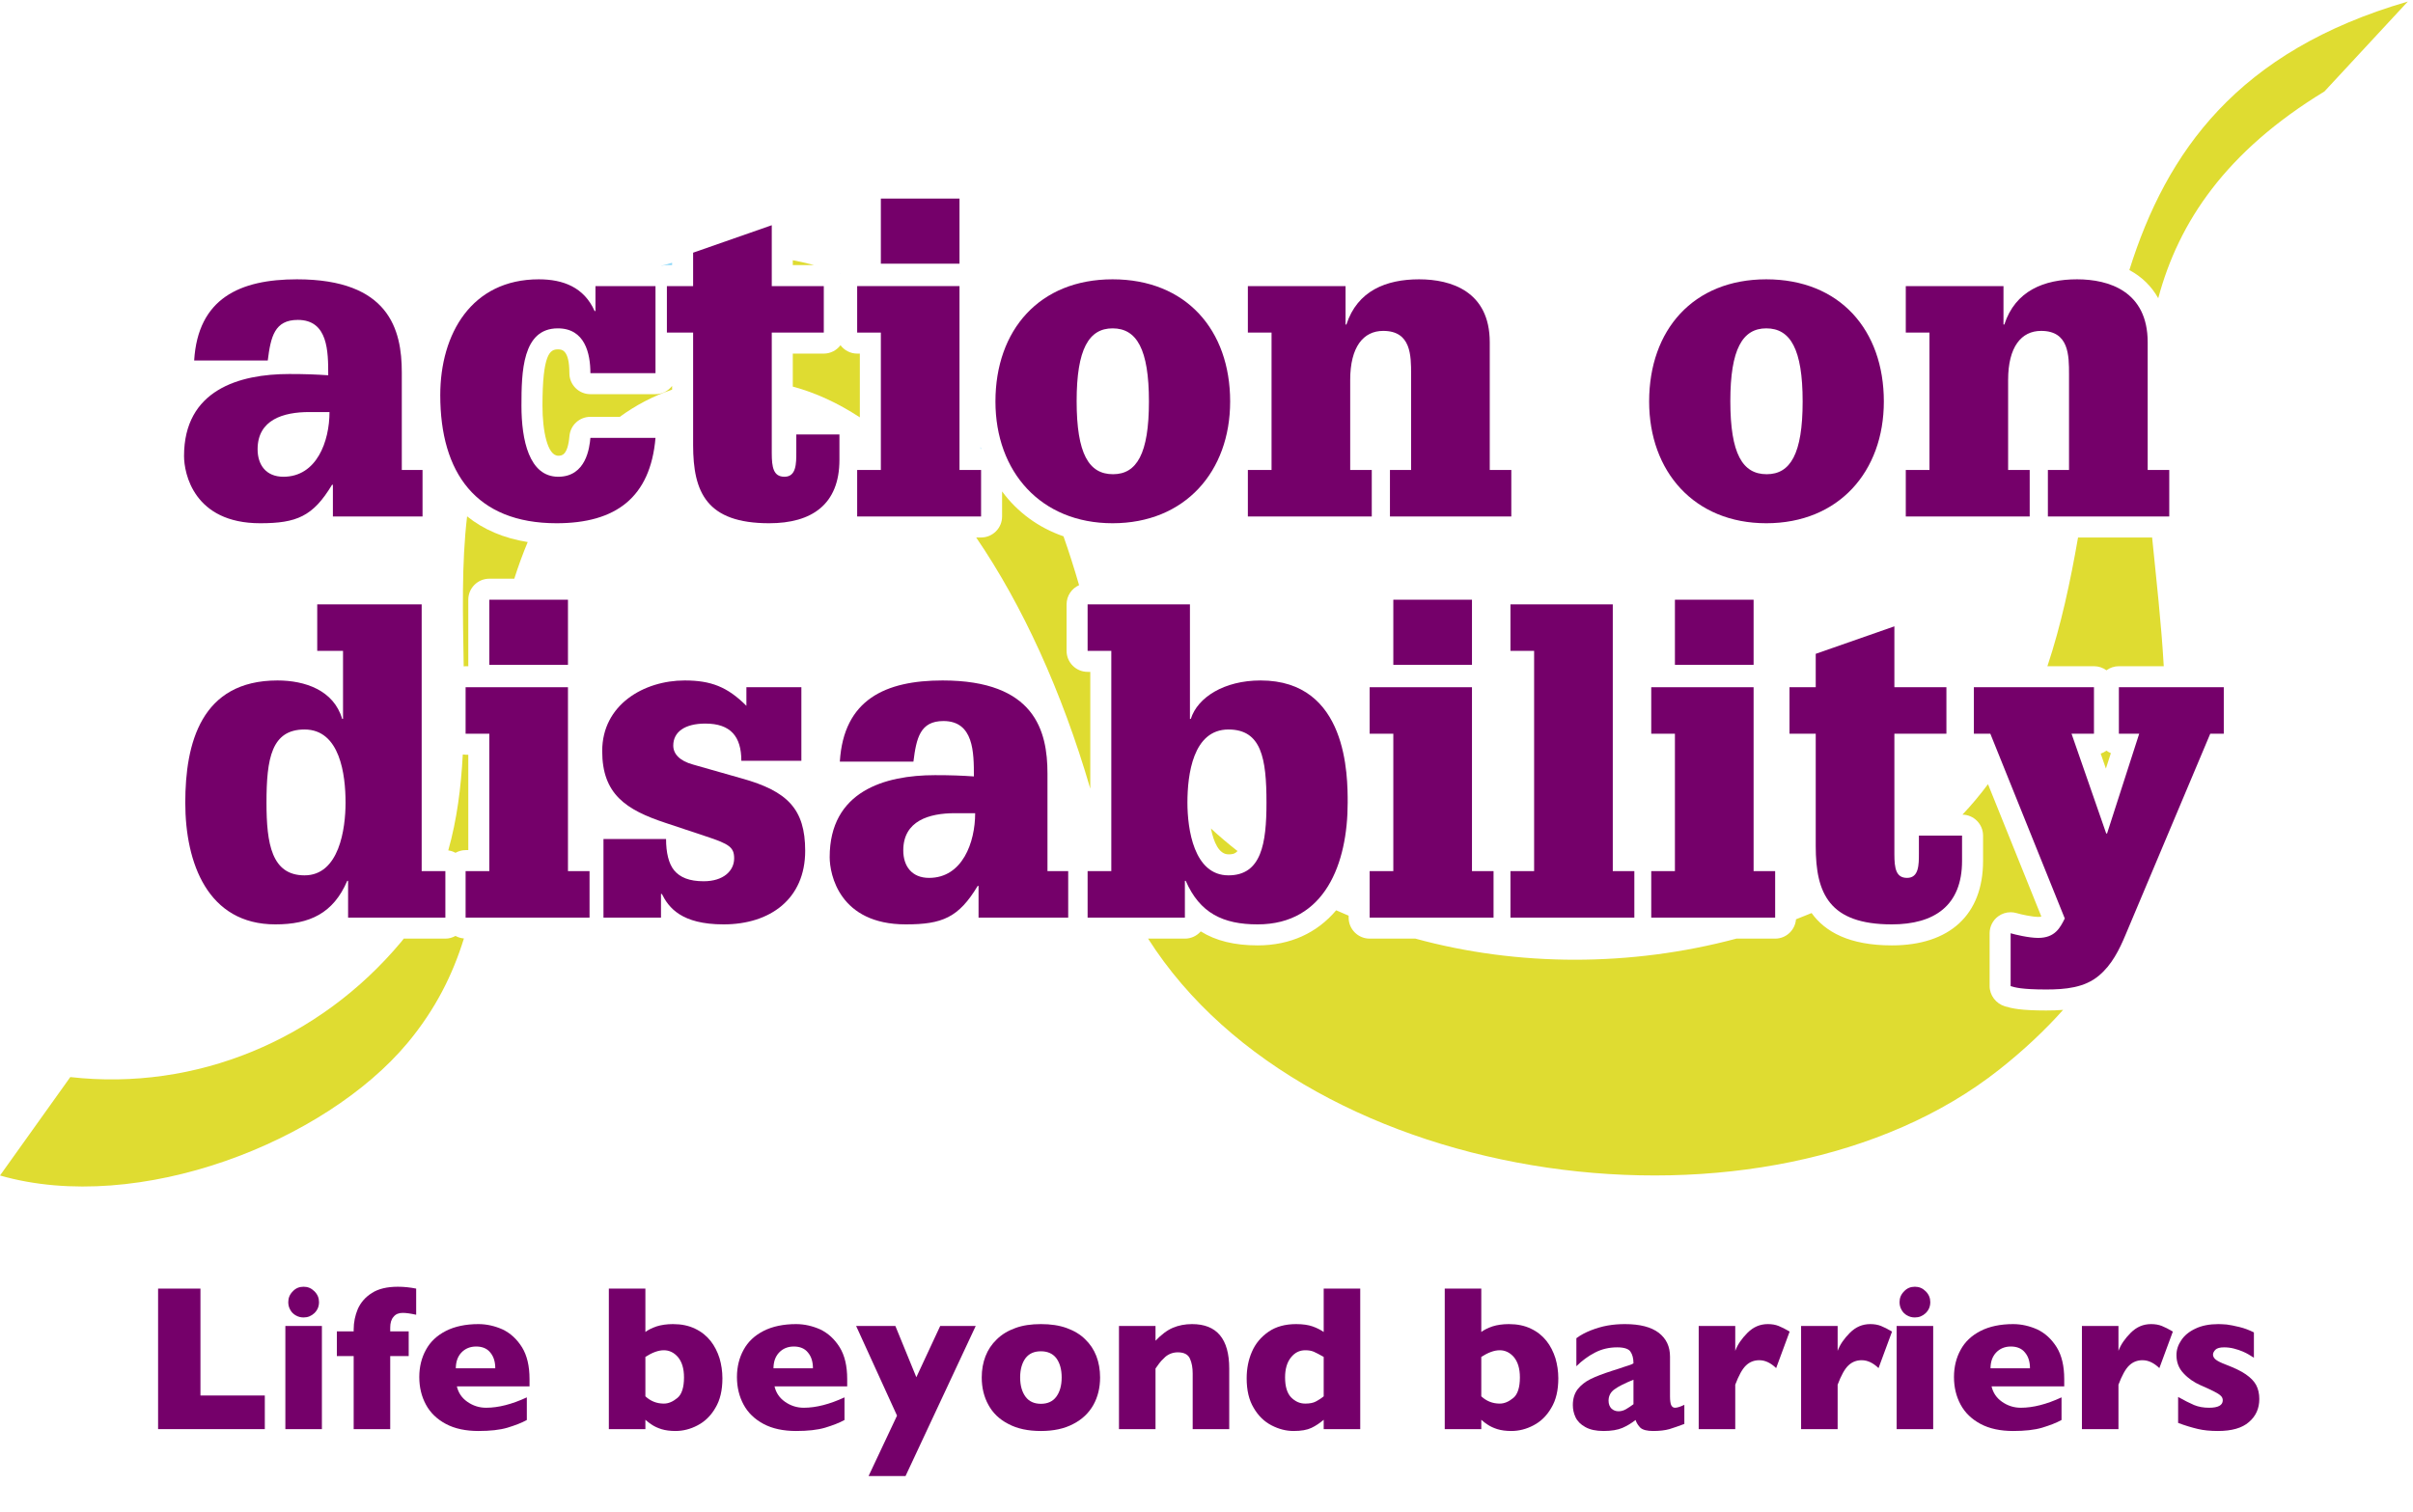
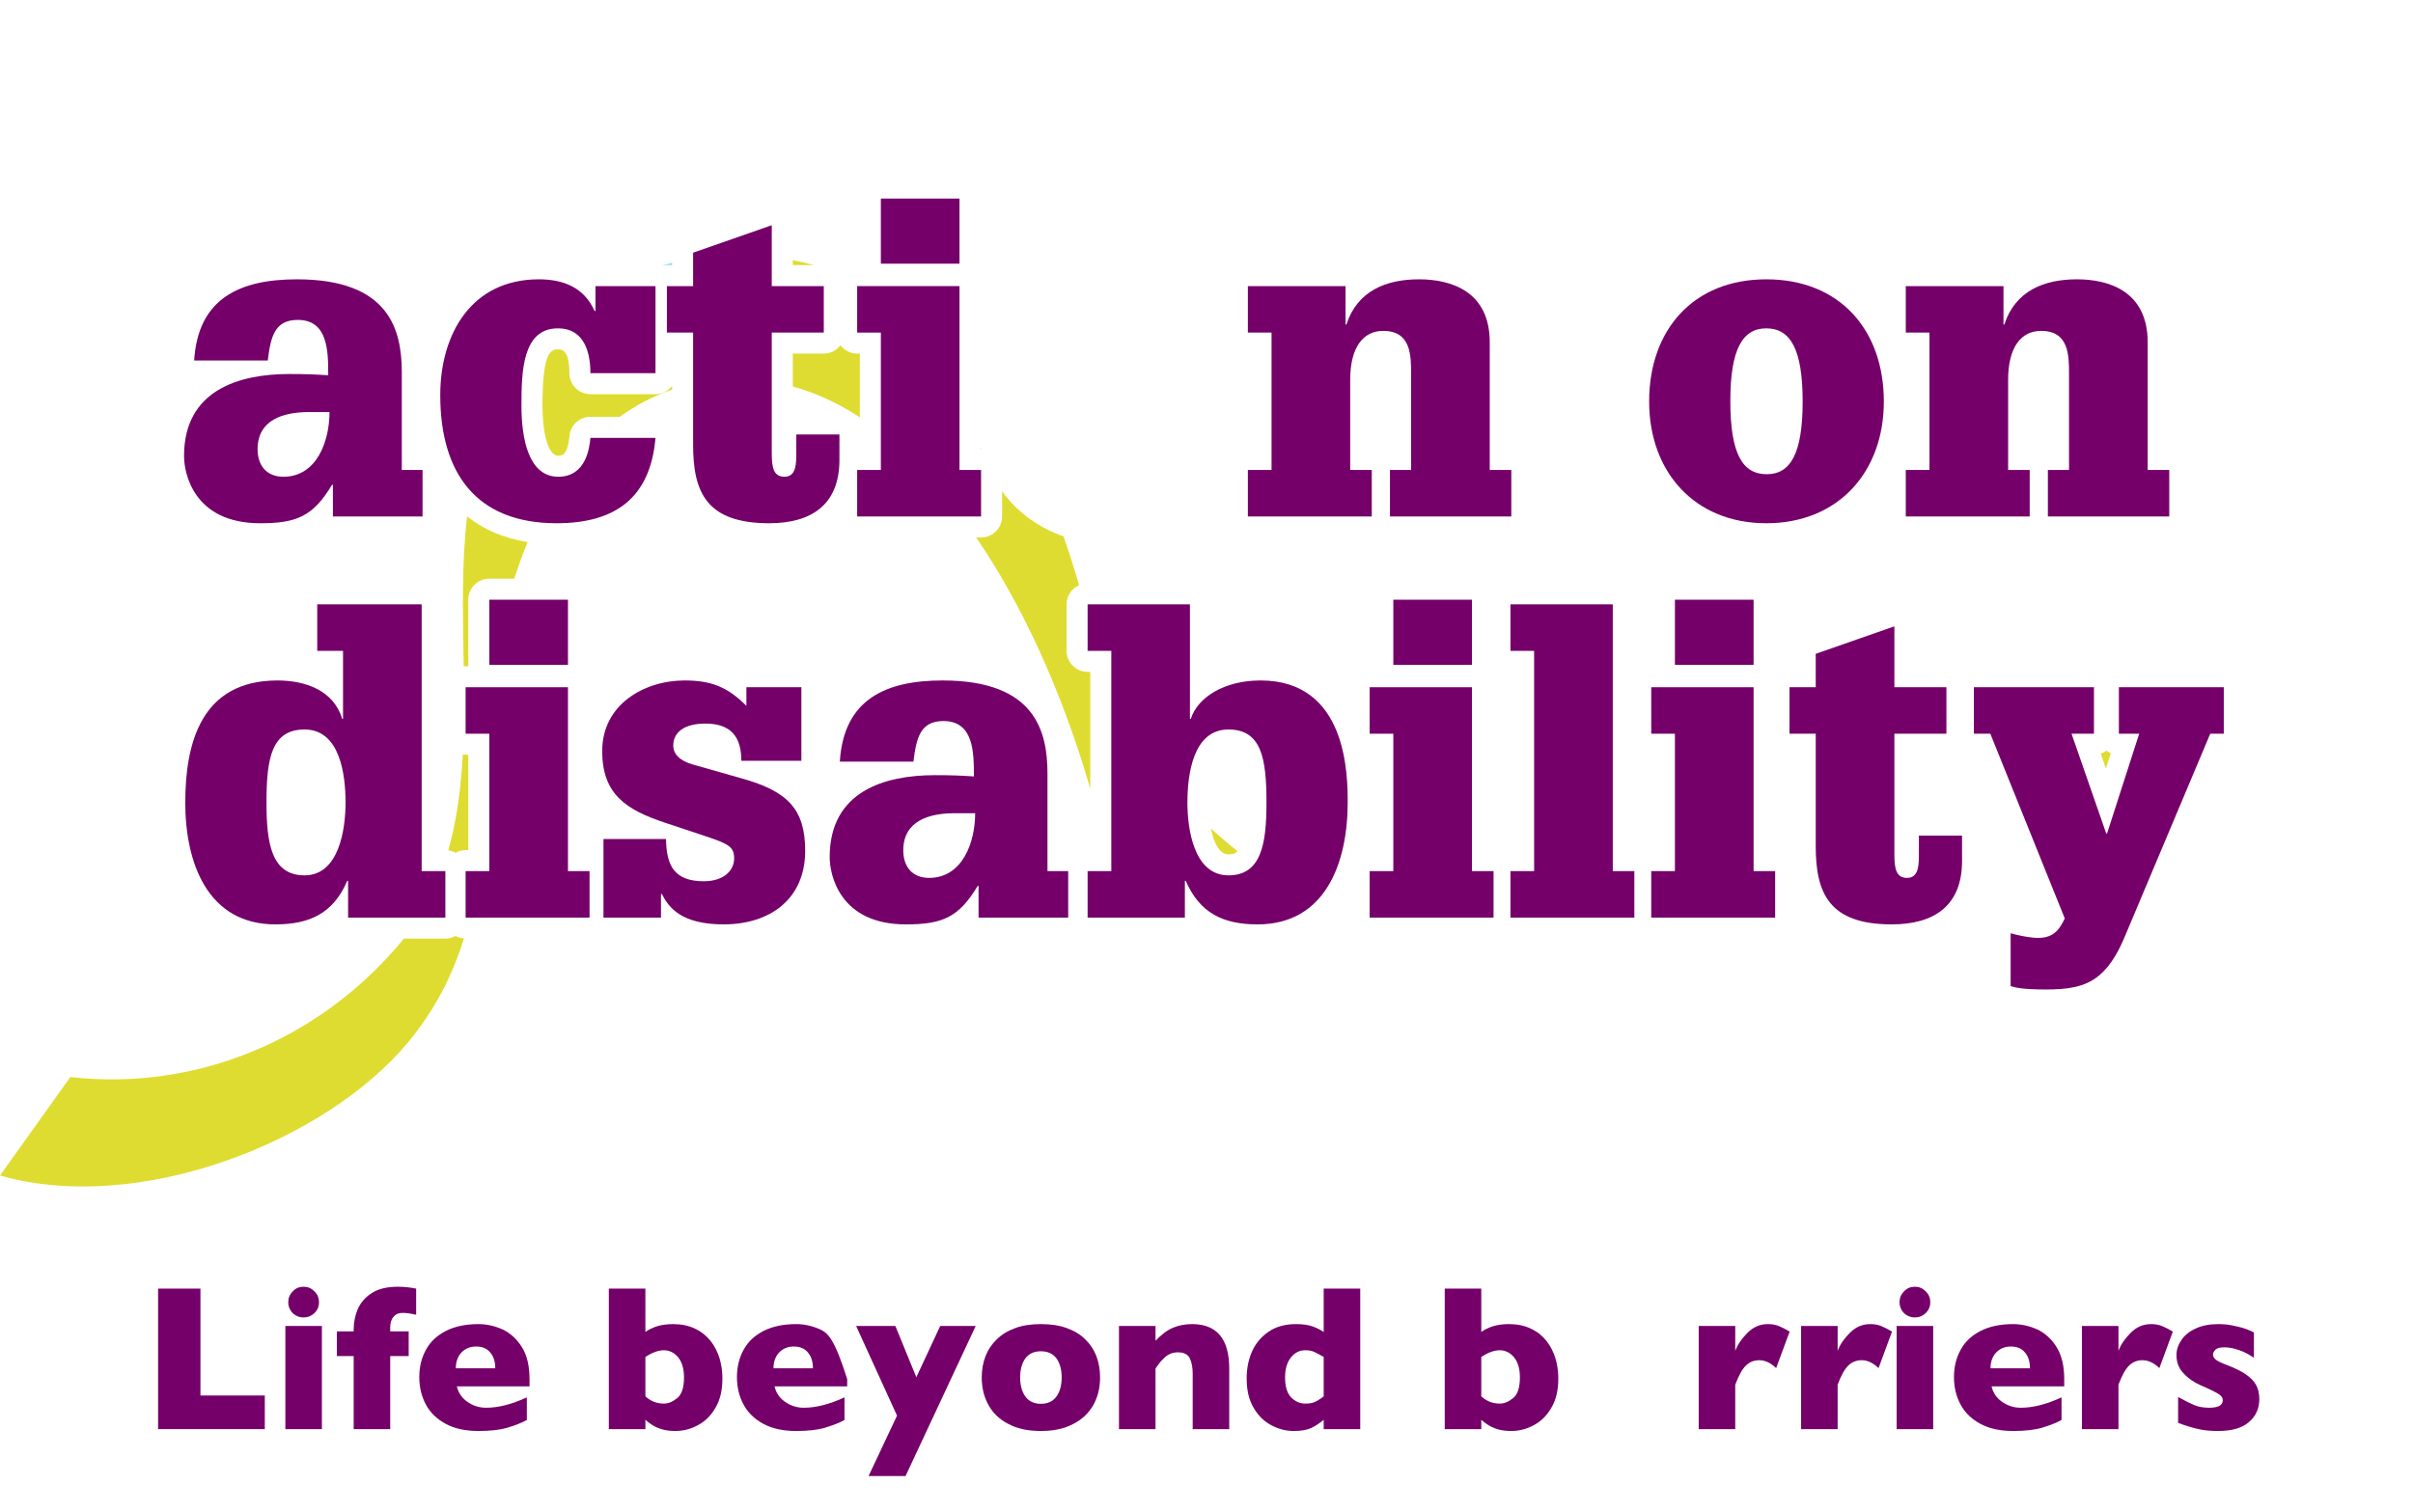
<svg xmlns="http://www.w3.org/2000/svg" width="100%" height="100%" viewBox="0 0 2034 1275" version="1.1" xml:space="preserve" style="fill-rule:evenodd;clip-rule:evenodd;stroke-linejoin:round;stroke-miterlimit:2;">
  <g transform="matrix(4.167,0,0,4.167,0,0)">
    <path d="M62.544,83.379C57.33,83.379 52.109,84.919 52.109,90.907C52.109,94.073 53.822,96.47 57.33,96.47C64.086,96.47 66.654,89.283 66.654,83.379L62.544,83.379ZM67.341,98.094L67.166,98.094C63.318,104.51 59.982,105.879 52.625,105.879C39.193,105.879 37.228,95.786 37.228,92.277C37.228,78.933 48.347,75.682 58.527,75.682C61.777,75.682 63.916,75.768 66.396,75.939C66.396,71.149 66.396,64.733 60.238,64.733C55.535,64.733 54.761,68.155 54.166,72.945L39.277,72.945C40.046,60.371 48.517,56.52 60.068,56.52C78.714,56.52 81.279,66.7 81.279,75.339L81.279,95.1L85.474,95.1L85.474,104.51L67.341,104.51L67.341,98.094Z" style="fill:rgb(117,0,106);fill-rule:nonzero;" />
    <path d="M120.455,57.891L132.6,57.891L132.6,75.51L119.43,75.51C119.43,71.489 118.315,66.444 112.84,66.444C105.656,66.444 105.484,75.254 105.484,82.098C105.484,89.028 107.024,96.47 112.926,96.47C118.574,96.47 119.256,90.566 119.43,88.598L132.6,88.598C131.572,100.66 124.563,105.879 112.586,105.879C96.246,105.879 89.06,95.614 89.06,79.958C89.06,67.555 95.392,56.52 108.992,56.52C113.953,56.52 118.149,58.147 120.283,62.936L120.455,62.936L120.455,57.891Z" style="fill:rgb(117,0,106);fill-rule:nonzero;" />
    <path d="M161.082,87.914L169.807,87.914L169.807,93.048C169.807,102.113 164.162,105.879 155.609,105.879C142.945,105.879 140.209,99.635 140.209,90.053L140.209,67.299L134.904,67.299L134.904,57.891L140.209,57.891L140.209,51.131L156.119,45.573L156.119,57.891L166.643,57.891L166.643,67.299L156.119,67.299L156.119,91.679C156.119,94.588 156.463,96.47 158.69,96.47C161.082,96.47 161.082,93.817 161.082,91.507L161.082,87.914Z" style="fill:rgb(117,0,106);fill-rule:nonzero;" />
    <path d="M178.186,40.181L194.096,40.181L194.096,53.356L178.186,53.356L178.186,40.181ZM178.186,67.299L173.396,67.299L173.396,57.891L194.096,57.891L194.096,95.1L198.459,95.1L198.459,104.51L173.396,104.51L173.396,95.1L178.186,95.1L178.186,67.299Z" style="fill:rgb(117,0,106);fill-rule:nonzero;" />
-     <path d="M217.791,81.158C217.791,91.851 220.27,95.957 225.149,95.957C229.936,95.957 232.416,91.851 232.416,81.243C232.416,70.633 229.936,66.444 225.063,66.444C220.27,66.444 217.791,70.633 217.791,81.158ZM225.063,56.52C239.945,56.52 248.844,66.787 248.844,81.243C248.844,95.442 239.69,105.879 225.063,105.879C210.52,105.879 201.367,95.442 201.367,81.243C201.367,66.787 210.262,56.52 225.063,56.52Z" style="fill:rgb(117,0,106);fill-rule:nonzero;" />
    <path d="M285.449,75.768C285.449,71.917 285.449,66.956 279.803,66.956C275.783,66.956 273.129,70.208 273.129,76.879L273.129,95.1L277.492,95.1L277.492,104.51L252.428,104.51L252.428,95.1L257.219,95.1L257.219,67.299L252.428,67.299L252.428,57.891L272.19,57.891L272.19,65.673L272.359,65.673C274.584,58.831 280.4,56.52 287.074,56.52C293.49,56.52 301.359,58.915 301.359,69.264L301.359,95.1L305.719,95.1L305.719,104.51L281.17,104.51L281.17,95.1L285.449,95.1L285.449,75.768Z" style="fill:rgb(117,0,106);fill-rule:nonzero;" />
    <path d="M350.025,81.158C350.025,91.851 352.506,95.957 357.383,95.957C362.172,95.957 364.654,91.851 364.654,81.243C364.654,70.633 362.172,66.444 357.297,66.444C352.506,66.444 350.025,70.633 350.025,81.158ZM357.297,56.52C372.178,56.52 381.078,66.787 381.078,81.243C381.078,95.442 371.926,105.879 357.297,105.879C342.754,105.879 333.602,95.442 333.602,81.243C333.602,66.787 342.496,56.52 357.297,56.52Z" style="fill:rgb(117,0,106);fill-rule:nonzero;" />
    <path d="M418.539,75.768C418.539,71.917 418.539,66.956 412.893,66.956C408.873,66.956 406.219,70.208 406.219,76.879L406.219,95.1L410.584,95.1L410.584,104.51L385.518,104.51L385.518,95.1L390.309,95.1L390.309,67.299L385.518,67.299L385.518,57.891L405.281,57.891L405.281,65.673L405.449,65.673C407.676,58.831 413.494,56.52 420.164,56.52C426.578,56.52 434.451,58.915 434.451,69.264L434.451,95.1L438.815,95.1L438.815,104.51L414.262,104.51L414.262,95.1L418.539,95.1L418.539,75.768Z" style="fill:rgb(117,0,106);fill-rule:nonzero;" />
    <path d="M53.908,162.413C53.908,170.709 54.933,177.128 61.605,177.128C68.619,177.128 69.902,167.715 69.902,162.413C69.902,156.765 68.793,147.613 61.605,147.613C54.933,147.613 53.908,153.432 53.908,162.413ZM69.39,131.701L64.173,131.701L64.173,122.291L85.3,122.291L85.3,176.271L90.093,176.271L90.093,185.68L70.416,185.68L70.416,178.238L70.244,178.238C67.423,184.824 62.632,187.049 55.703,187.049C42.017,187.049 37.48,174.646 37.48,162.413C37.48,150.435 40.648,137.691 56.13,137.691C61.689,137.691 67.507,139.658 69.22,145.476L69.39,145.476L69.39,131.701Z" style="fill:rgb(117,0,106);fill-rule:nonzero;" />
    <path d="M98.982,121.352L114.893,121.352L114.893,134.525L98.982,134.525L98.982,121.352ZM98.982,148.469L94.187,148.469L94.187,139.06L114.893,139.06L114.893,176.271L119.256,176.271L119.256,185.68L94.187,185.68L94.187,176.271L98.982,176.271L98.982,148.469Z" style="fill:rgb(117,0,106);fill-rule:nonzero;" />
    <path d="M150.988,139.06L162.109,139.06L162.109,153.943L149.965,153.943C149.965,149.066 147.824,146.416 142.691,146.416C138.502,146.416 136.193,148.125 136.193,150.863C136.193,152.491 137.391,153.943 140.211,154.712L150.131,157.537C159.287,160.104 162.879,163.696 162.879,172.164C162.879,181.915 155.781,187.049 146.371,187.049C137.813,187.049 135.252,183.628 133.885,180.889L133.709,180.889L133.709,185.68L122.076,185.68L122.076,169.769L134.736,169.769C134.736,172.506 135.252,174.731 136.359,176.1C137.559,177.553 139.441,178.323 142.35,178.323C146.371,178.323 148.51,176.185 148.51,173.701C148.51,171.481 147.57,170.797 142.865,169.256L134.65,166.52C126.609,163.865 121.818,160.703 121.818,151.975C121.818,142.566 130.291,137.691 138.502,137.691C143.803,137.691 147.145,138.973 150.988,142.823L150.988,139.06Z" style="fill:rgb(117,0,106);fill-rule:nonzero;" />
    <path d="M193.158,164.55C187.938,164.55 182.721,166.09 182.721,172.078C182.721,175.244 184.43,177.641 187.938,177.641C194.697,177.641 197.264,170.453 197.264,164.55L193.158,164.55ZM197.949,179.266L197.775,179.266C193.926,185.68 190.592,187.049 183.234,187.049C169.803,187.049 167.834,176.955 167.834,173.445C167.834,160.104 178.953,156.854 189.137,156.854C192.389,156.854 194.525,156.939 197.006,157.109C197.006,152.318 197.006,145.902 190.846,145.902C186.141,145.902 185.371,149.324 184.774,154.115L169.889,154.115C170.658,141.541 179.127,137.691 190.676,137.691C209.326,137.691 211.891,147.869 211.891,156.51L211.891,176.271L216.084,176.271L216.084,185.68L197.949,185.68L197.949,179.266Z" style="fill:rgb(117,0,106);fill-rule:nonzero;" />
    <path d="M248.5,177.128C255.168,177.128 256.195,170.709 256.195,162.413C256.195,153.432 255.168,147.613 248.5,147.613C241.311,147.613 240.201,156.765 240.201,162.413C240.201,167.715 241.482,177.128 248.5,177.128ZM224.803,131.701L220.01,131.701L220.01,122.291L240.711,122.291L240.711,145.476L240.885,145.476C242.252,141.113 247.641,137.691 254.998,137.691C272.619,137.691 272.619,157.021 272.619,162.413C272.619,174.646 268.088,187.049 254.4,187.049C247.383,187.049 242.682,184.739 239.861,178.238L239.688,178.238L239.688,185.68L220.01,185.68L220.01,176.271L224.803,176.271L224.803,131.701Z" style="fill:rgb(117,0,106);fill-rule:nonzero;" />
    <path d="M281.852,121.352L297.762,121.352L297.762,134.525L281.852,134.525L281.852,121.352ZM281.852,148.469L277.065,148.469L277.065,139.06L297.762,139.06L297.762,176.271L302.127,176.271L302.127,185.68L277.065,185.68L277.065,176.271L281.852,176.271L281.852,148.469Z" style="fill:rgb(117,0,106);fill-rule:nonzero;" />
    <path d="M310.334,131.701L305.547,131.701L305.547,122.291L326.246,122.291L326.246,176.271L330.609,176.271L330.609,185.68L305.547,185.68L305.547,176.271L310.334,176.271L310.334,131.701Z" style="fill:rgb(117,0,106);fill-rule:nonzero;" />
    <path d="M338.818,121.352L354.731,121.352L354.731,134.525L338.818,134.525L338.818,121.352ZM338.818,148.469L334.027,148.469L334.027,139.06L354.731,139.06L354.731,176.271L359.092,176.271L359.092,185.68L334.027,185.68L334.027,176.271L338.818,176.271L338.818,148.469Z" style="fill:rgb(117,0,106);fill-rule:nonzero;" />
    <path d="M388.172,169.084L396.899,169.084L396.899,174.218C396.899,183.284 391.248,187.049 382.695,187.049C370.039,187.049 367.301,180.805 367.301,171.225L367.301,148.469L361.996,148.469L361.996,139.06L367.301,139.06L367.301,132.301L383.211,126.74L383.211,139.06L393.736,139.06L393.736,148.469L383.211,148.469L383.211,172.85C383.211,175.758 383.553,177.641 385.774,177.641C388.172,177.641 388.172,174.986 388.172,172.678L388.172,169.084Z" style="fill:rgb(117,0,106);fill-rule:nonzero;" />
    <path d="M160.371,71.551L160.371,78.227C164.97,79.458 169.51,81.555 173.934,84.45L173.934,71.551L173.396,71.551C172.013,71.551 170.796,70.88 170.02,69.857C169.243,70.88 168.026,71.551 166.643,71.551L160.371,71.551Z" style="fill:rgb(223,220,49);fill-rule:nonzero;" />
    <path d="M98.982,117.099L104.035,117.099C104.833,114.592 105.736,112.112 106.749,109.684C101.909,108.916 97.799,107.156 94.49,104.484C93.34,114.115 93.641,124.469 93.799,134.846C93.929,134.834 94.054,134.807 94.187,134.807L94.739,134.807C94.733,134.713 94.73,134.62 94.73,134.525L94.73,121.351C94.73,119.003 96.633,117.099 98.982,117.099Z" style="fill:rgb(223,220,49);fill-rule:nonzero;" />
    <path d="M198.472,90.849C198.431,90.711 198.387,90.575 198.348,90.435L198.348,90.848L198.459,90.848C198.463,90.848 198.468,90.849 198.472,90.849Z" style="fill:rgb(141,216,248);fill-rule:nonzero;" />
    <path d="M202.711,99.442L202.711,104.509C202.711,106.858 200.808,108.761 198.459,108.761L197.472,108.761C206.817,122.455 214.795,139.865 220.551,159.583L220.551,135.953L220.01,135.953C217.661,135.953 215.758,134.049 215.758,131.701L215.758,122.291C215.758,120.557 216.799,119.071 218.287,118.41C217.287,114.961 216.238,111.661 215.133,108.524C210.042,106.767 205.801,103.629 202.711,99.442Z" style="fill:rgb(223,220,49);fill-rule:nonzero;" />
    <path d="M115.178,75.51C115.178,70.695 113.599,70.695 112.84,70.695C111.27,70.695 109.736,71.576 109.736,82.098C109.736,87.135 110.723,92.218 112.926,92.218C113.596,92.218 114.842,92.218 115.194,88.224C115.388,86.028 117.227,84.346 119.43,84.346L125.384,84.346C128.575,82.014 132.098,80.148 135.957,78.846L135.957,78.091C135.18,79.101 133.972,79.762 132.6,79.762L119.43,79.762C117.081,79.762 115.178,77.858 115.178,75.51Z" style="fill:rgb(223,220,49);fill-rule:nonzero;" />
-     <path d="M414.167,134.807L423.584,134.807C424.527,134.807 425.399,135.115 426.105,135.634C426.81,135.115 427.682,134.807 428.625,134.807L437.701,134.807C437.204,126.092 436.208,117.374 435.349,108.761L420.364,108.761C418.809,117.716 416.93,126.495 414.167,134.807Z" style="fill:rgb(223,220,49);fill-rule:nonzero;" />
    <path d="M426.105,151.893C425.756,152.15 425.366,152.355 424.948,152.497L425.997,155.518L427.002,152.399C426.681,152.267 426.38,152.096 426.105,151.893Z" style="fill:rgb(223,220,49);fill-rule:nonzero;" />
-     <path d="M413.918,204.474C408.807,204.474 406.994,204.058 405.574,203.631C403.777,203.091 402.477,201.416 402.477,199.539L402.477,188.845C402.477,187.502 403.111,186.238 404.188,185.435C404.932,184.882 405.824,184.593 406.729,184.593C407.137,184.593 407.547,184.652 407.947,184.772C408.836,185.038 411.112,185.534 412.291,185.534C412.59,185.534 412.775,185.534 412.934,185.449L402.149,158.675C400.568,160.805 398.851,162.862 396.982,164.84C399.291,164.886 401.15,166.764 401.15,169.084L401.15,174.217C401.15,185.074 394.424,191.3 382.695,191.3C374.09,191.3 369.209,188.561 366.462,184.757C365.417,185.194 364.366,185.615 363.309,186.021C363.133,188.207 361.324,189.931 359.092,189.931L351.254,189.931C329.92,195.639 307.032,195.608 286.32,189.931L277.064,189.931C274.716,189.931 272.813,188.028 272.813,185.679L272.813,185.29C271.967,184.936 271.125,184.574 270.291,184.198C266.432,188.773 261.017,191.3 254.4,191.3C249.747,191.3 245.95,190.38 242.896,188.468C242.117,189.365 240.969,189.931 239.688,189.931L232.245,189.931C264.737,241.073 357.547,253.509 404.438,216.417C409.408,212.486 413.677,208.458 417.341,204.349C416.178,204.445 415.028,204.474 413.918,204.474Z" style="fill:rgb(223,220,49);fill-rule:nonzero;" />
    <path d="M170.02,55.333C170.028,55.322 170.037,55.312 170.045,55.302C170.021,55.293 169.997,55.286 169.974,55.277C169.989,55.296 170.005,55.314 170.02,55.333Z" style="fill:rgb(141,216,248);fill-rule:nonzero;" />
-     <path d="M430.744,54.643C433.265,56.004 435.237,57.925 436.585,60.348C440.728,44.879 450.282,30.649 470.211,18.5L487.072,0.313C452.621,10.32 438.25,30.723 430.744,54.643Z" style="fill:rgb(223,220,49);fill-rule:nonzero;" />
    <path d="M248.5,172.876C249.079,172.876 249.743,172.873 250.333,172.212C248.481,170.763 246.688,169.243 244.959,167.652C245.51,170.407 246.578,172.876 248.5,172.876Z" style="fill:rgb(223,220,49);fill-rule:nonzero;" />
    <path d="M92.14,189.385C91.531,189.722 90.84,189.931 90.093,189.931L81.672,189.931C81.51,190.132 81.364,190.34 81.198,190.539C64.599,210.447 39.625,220.825 14.221,217.946L0,237.864C28.162,245.932 65.835,230.951 82.44,211.042C88.08,204.276 91.589,197.204 93.843,189.897C93.227,189.846 92.653,189.669 92.14,189.385Z" style="fill:rgb(223,220,49);fill-rule:nonzero;" />
    <path d="M160.371,53.639L164.662,53.639C163.247,53.268 161.818,52.935 160.371,52.656L160.371,53.639Z" style="fill:rgb(223,220,49);fill-rule:nonzero;" />
    <path d="M94.73,172.019L94.73,152.72L94.187,152.72C93.992,152.72 93.806,152.688 93.618,152.663C93.26,159.37 92.428,165.906 90.678,172.078C91.204,172.151 91.694,172.319 92.14,172.566C92.75,172.228 93.441,172.019 94.187,172.019L94.73,172.019Z" style="fill:rgb(223,220,49);fill-rule:nonzero;" />
    <path d="M133.752,53.817C134.121,53.712 134.502,53.639 134.904,53.639L135.957,53.639L135.957,53.169C135.2,53.365 134.451,53.576 133.71,53.804C133.724,53.808 133.738,53.813 133.752,53.817Z" style="fill:rgb(141,216,248);fill-rule:nonzero;" />
    <path d="M399.291,139.06L423.584,139.06L423.584,148.469L419.047,148.469L426.061,168.656L426.234,168.656L432.734,148.469L428.625,148.469L428.625,139.06L449.844,139.06L449.844,148.469L447.107,148.469L429.996,189.102C428.717,192.184 427.174,195.262 424.607,197.398C421.699,199.879 417.766,200.223 413.918,200.223C408.869,200.223 407.584,199.795 406.729,199.539L406.729,188.846C407.584,189.102 410.406,189.786 412.291,189.786C415.711,189.786 416.738,187.732 417.68,185.852L402.621,148.469L399.291,148.469L399.291,139.06Z" style="fill:rgb(117,0,106);fill-rule:nonzero;" />
    <path d="M53.568,282.38L40.548,282.38L40.548,260.75L31.98,260.75L31.98,289.184L53.568,289.184L53.568,282.38Z" style="fill:rgb(117,0,106);fill-rule:nonzero;" />
    <path d="M63.606,261.296C62.976,260.666 62.262,260.372 61.422,260.372C60.54,260.372 59.826,260.666 59.238,261.296C58.608,261.926 58.314,262.64 58.314,263.48C58.314,264.068 58.44,264.572 58.734,265.076C58.986,265.538 59.364,265.916 59.826,266.168C60.33,266.462 60.834,266.588 61.422,266.588C62.262,266.588 62.976,266.294 63.606,265.706C64.236,265.076 64.53,264.362 64.53,263.48C64.53,262.64 64.236,261.926 63.606,261.296ZM65.118,268.31L57.726,268.31L57.726,289.184L65.118,289.184L65.118,268.31Z" style="fill:rgb(117,0,106);fill-rule:nonzero;" />
    <path d="M84.186,260.75C82.926,260.498 81.708,260.372 80.49,260.372C78.306,260.372 76.542,260.792 75.24,261.632C73.896,262.472 72.972,263.564 72.384,264.866C71.838,266.168 71.544,267.554 71.544,269.024L71.544,269.402L68.142,269.402L68.142,274.4L71.544,274.4L71.544,289.184L78.936,289.184L78.936,274.4L82.674,274.4L82.674,269.402L78.936,269.402L78.936,268.646C78.936,267.722 79.146,266.966 79.608,266.462C80.028,265.916 80.658,265.664 81.456,265.664C82.17,265.664 83.052,265.79 84.186,266.042L84.186,260.75Z" style="fill:rgb(117,0,106);fill-rule:nonzero;" />
    <path d="M107.118,279.062C107.118,276.416 106.614,274.274 105.606,272.636C104.556,270.956 103.254,269.78 101.7,269.024C100.104,268.31 98.466,267.932 96.786,267.932C94.224,267.932 91.998,268.394 90.192,269.318C88.386,270.242 87.042,271.502 86.16,273.14C85.278,274.736 84.816,276.584 84.816,278.642C84.816,280.742 85.278,282.59 86.16,284.228C87.042,285.866 88.386,287.168 90.192,288.134C91.998,289.1 94.224,289.562 96.786,289.562C99.138,289.562 101.112,289.352 102.666,288.89C104.178,288.428 105.522,287.924 106.572,287.336L106.572,282.758C103.59,284.144 100.818,284.858 98.34,284.858C96.912,284.858 95.652,284.438 94.518,283.64C93.384,282.842 92.712,281.792 92.418,280.532L107.118,280.532L107.118,279.062ZM92.208,276.878C92.208,275.576 92.586,274.484 93.342,273.686C94.098,272.888 95.106,272.468 96.324,272.468C97.584,272.468 98.55,272.888 99.18,273.686C99.852,274.484 100.188,275.534 100.188,276.878L92.208,276.878Z" style="fill:rgb(117,0,106);fill-rule:nonzero;" />
    <path d="M145.548,274.82C145.128,273.518 144.54,272.342 143.742,271.334C142.902,270.284 141.852,269.444 140.592,268.856C139.29,268.226 137.82,267.932 136.14,267.932C134.88,267.932 133.746,268.1 132.822,268.394C131.856,268.73 131.1,269.108 130.554,269.528L130.554,260.75L123.162,260.75L123.162,289.184L130.554,289.184L130.554,287.294C131.016,287.714 131.478,288.05 131.94,288.344C132.402,288.638 132.99,288.932 133.788,289.184C134.586,289.436 135.552,289.562 136.644,289.562C138.156,289.562 139.668,289.184 141.096,288.428C142.566,287.672 143.784,286.496 144.708,284.9C145.674,283.304 146.136,281.33 146.136,278.894C146.136,277.466 145.926,276.122 145.548,274.82ZM137.022,282.884C136.098,283.64 135.216,284.018 134.292,284.018C132.822,284.018 131.604,283.514 130.554,282.548L130.554,274.568C131.94,273.686 133.158,273.224 134.292,273.224C135.384,273.224 136.35,273.686 137.148,274.61C137.946,275.576 138.366,276.92 138.366,278.726C138.366,280.742 137.904,282.17 137.022,282.884Z" style="fill:rgb(117,0,106);fill-rule:nonzero;" />
-     <path d="M171.378,279.062C171.378,276.416 170.874,274.274 169.866,272.636C168.816,270.956 167.514,269.78 165.96,269.024C164.364,268.31 162.726,267.932 161.046,267.932C158.484,267.932 156.258,268.394 154.452,269.318C152.646,270.242 151.302,271.502 150.42,273.14C149.538,274.736 149.076,276.584 149.076,278.642C149.076,280.742 149.538,282.59 150.42,284.228C151.302,285.866 152.646,287.168 154.452,288.134C156.258,289.1 158.484,289.562 161.046,289.562C163.398,289.562 165.372,289.352 166.926,288.89C168.438,288.428 169.782,287.924 170.832,287.336L170.832,282.758C167.85,284.144 165.078,284.858 162.6,284.858C161.172,284.858 159.912,284.438 158.778,283.64C157.644,282.842 156.972,281.792 156.678,280.532L171.378,280.532L171.378,279.062ZM156.468,276.878C156.468,275.576 156.846,274.484 157.602,273.686C158.358,272.888 159.366,272.468 160.584,272.468C161.844,272.468 162.81,272.888 163.44,273.686C164.112,274.484 164.448,275.534 164.448,276.878L156.468,276.878Z" style="fill:rgb(117,0,106);fill-rule:nonzero;" />
+     <path d="M171.378,279.062C168.816,270.956 167.514,269.78 165.96,269.024C164.364,268.31 162.726,267.932 161.046,267.932C158.484,267.932 156.258,268.394 154.452,269.318C152.646,270.242 151.302,271.502 150.42,273.14C149.538,274.736 149.076,276.584 149.076,278.642C149.076,280.742 149.538,282.59 150.42,284.228C151.302,285.866 152.646,287.168 154.452,288.134C156.258,289.1 158.484,289.562 161.046,289.562C163.398,289.562 165.372,289.352 166.926,288.89C168.438,288.428 169.782,287.924 170.832,287.336L170.832,282.758C167.85,284.144 165.078,284.858 162.6,284.858C161.172,284.858 159.912,284.438 158.778,283.64C157.644,282.842 156.972,281.792 156.678,280.532L171.378,280.532L171.378,279.062ZM156.468,276.878C156.468,275.576 156.846,274.484 157.602,273.686C158.358,272.888 159.366,272.468 160.584,272.468C161.844,272.468 162.81,272.888 163.44,273.686C164.112,274.484 164.448,275.534 164.448,276.878L156.468,276.878Z" style="fill:rgb(117,0,106);fill-rule:nonzero;" />
    <path d="M190.194,268.31L185.364,278.684L181.122,268.31L173.184,268.31L181.458,286.454L175.704,298.677L183.18,298.677L197.376,268.31L190.194,268.31Z" style="fill:rgb(117,0,106);fill-rule:nonzero;" />
    <path d="M221.778,274.4C221.274,273.098 220.518,271.964 219.51,270.998C218.544,270.032 217.284,269.276 215.772,268.73C214.26,268.184 212.538,267.932 210.564,267.932C208.59,267.932 206.868,268.184 205.398,268.73C203.886,269.276 202.626,270.032 201.618,271.04C200.61,272.006 199.854,273.14 199.35,274.442C198.846,275.744 198.594,277.172 198.594,278.726C198.594,280.826 199.056,282.674 199.938,284.27C200.82,285.908 202.164,287.21 203.97,288.134C205.776,289.1 207.96,289.562 210.564,289.562C213.126,289.562 215.31,289.1 217.116,288.134C218.922,287.21 220.266,285.908 221.19,284.27C222.072,282.674 222.534,280.826 222.534,278.726C222.534,277.172 222.282,275.702 221.778,274.4ZM213.672,282.632C212.958,283.598 211.908,284.06 210.564,284.06C209.22,284.06 208.17,283.598 207.456,282.632C206.742,281.666 206.364,280.364 206.364,278.726C206.364,277.088 206.742,275.786 207.456,274.82C208.17,273.896 209.178,273.434 210.564,273.434C211.908,273.434 212.958,273.896 213.672,274.82C214.386,275.786 214.764,277.088 214.764,278.726C214.764,280.364 214.386,281.666 213.672,282.632Z" style="fill:rgb(117,0,106);fill-rule:nonzero;" />
    <path d="M248.658,276.92C248.658,270.914 246.138,267.932 241.14,267.932C239.712,267.932 238.41,268.184 237.234,268.688C236.058,269.192 234.924,270.074 233.748,271.292L233.748,268.31L226.356,268.31L226.356,289.184L233.748,289.184L233.748,276.92C234,276.542 234.252,276.206 234.504,275.87C234.756,275.534 235.05,275.198 235.428,274.862C235.764,274.484 236.184,274.19 236.646,273.98C237.108,273.77 237.654,273.644 238.242,273.644C239.502,273.644 240.342,274.064 240.72,274.946C241.098,275.786 241.266,276.794 241.266,277.928L241.266,289.184L248.658,289.184L248.658,276.92Z" style="fill:rgb(117,0,106);fill-rule:nonzero;" />
    <path d="M275.16,260.75L267.768,260.75L267.768,269.528C267.096,269.066 266.34,268.688 265.5,268.394C264.66,268.1 263.568,267.932 262.182,267.932C259.998,267.932 258.108,268.436 256.596,269.486C255.084,270.536 253.95,271.88 253.236,273.56C252.522,275.198 252.186,277.004 252.186,278.894C252.186,281.33 252.648,283.304 253.614,284.9C254.538,286.496 255.756,287.672 257.226,288.428C258.696,289.184 260.166,289.562 261.678,289.562C263.232,289.562 264.408,289.352 265.29,288.932C266.172,288.512 266.97,287.966 267.768,287.294L267.768,289.184L275.16,289.184L275.16,260.75ZM266.172,283.598C265.626,283.892 264.912,284.018 264.03,284.018C262.938,284.018 262.014,283.598 261.174,282.758C260.376,281.918 259.956,280.574 259.956,278.726C259.956,277.046 260.334,275.702 261.132,274.694C261.888,273.728 262.854,273.224 264.03,273.224C264.702,273.224 265.248,273.308 265.752,273.518C266.214,273.728 266.886,274.064 267.768,274.568L267.768,282.548C267.264,282.968 266.718,283.304 266.172,283.598Z" style="fill:rgb(117,0,106);fill-rule:nonzero;" />
    <path d="M314.64,274.82C314.22,273.518 313.632,272.342 312.834,271.334C311.994,270.284 310.944,269.444 309.684,268.856C308.382,268.226 306.912,267.932 305.232,267.932C303.972,267.932 302.838,268.1 301.914,268.394C300.948,268.73 300.192,269.108 299.646,269.528L299.646,260.75L292.254,260.75L292.254,289.184L299.646,289.184L299.646,287.294C300.108,287.714 300.57,288.05 301.032,288.344C301.494,288.638 302.082,288.932 302.88,289.184C303.678,289.436 304.644,289.562 305.736,289.562C307.248,289.562 308.76,289.184 310.188,288.428C311.658,287.672 312.876,286.496 313.8,284.9C314.766,283.304 315.228,281.33 315.228,278.894C315.228,277.466 315.018,276.122 314.64,274.82ZM306.114,282.884C305.19,283.64 304.308,284.018 303.384,284.018C301.914,284.018 300.696,283.514 299.646,282.548L299.646,274.568C301.032,273.686 302.25,273.224 303.384,273.224C304.476,273.224 305.442,273.686 306.24,274.61C307.038,275.576 307.458,276.92 307.458,278.726C307.458,280.742 306.996,282.17 306.114,282.884Z" style="fill:rgb(117,0,106);fill-rule:nonzero;" />
-     <path d="M340.722,284.27C339.924,284.648 339.294,284.858 338.832,284.858C338.454,284.858 338.202,284.648 338.034,284.27C337.908,283.934 337.824,283.346 337.824,282.59L337.824,274.526C337.824,272.468 337.068,270.872 335.556,269.696C334.002,268.52 331.734,267.932 328.71,267.932C327.534,267.932 326.358,268.016 325.182,268.226C324.006,268.436 322.914,268.772 321.822,269.192C320.772,269.612 319.764,270.116 318.882,270.788L318.882,276.458C320.016,275.324 321.276,274.4 322.662,273.686C324.048,272.972 325.518,272.636 327.156,272.636C328.5,272.636 329.424,272.93 329.802,273.476C330.222,274.064 330.432,274.862 330.432,275.87C330.138,276.038 329.886,276.164 329.592,276.248C329.34,276.332 328.962,276.458 328.416,276.626C327.912,276.836 327.114,277.046 326.106,277.382C324.3,277.97 322.83,278.516 321.738,279.062C320.646,279.608 319.806,280.28 319.134,281.12C318.504,281.96 318.168,283.01 318.168,284.312C318.168,285.152 318.336,285.992 318.714,286.79C319.092,287.588 319.764,288.26 320.688,288.764C321.654,289.31 322.872,289.562 324.384,289.562C325.938,289.562 327.24,289.352 328.206,288.932C329.172,288.512 330.054,287.966 330.852,287.336C331.062,287.966 331.398,288.47 331.86,288.932C332.364,289.352 333.204,289.562 334.422,289.562C335.682,289.562 336.816,289.436 337.698,289.184C338.622,288.89 339.63,288.554 340.722,288.134L340.722,284.27ZM328.92,285.152C328.416,285.446 327.912,285.572 327.408,285.572C326.862,285.572 326.4,285.404 325.98,285.026C325.602,284.648 325.392,284.102 325.392,283.43C325.392,282.464 325.812,281.666 326.61,281.12C327.408,280.532 328.668,279.902 330.432,279.188L330.432,284.144C329.928,284.522 329.424,284.858 328.92,285.152Z" style="fill:rgb(117,0,106);fill-rule:nonzero;" />
    <path d="M359.798,268.31C359.168,268.058 358.454,267.932 357.614,267.932C356.018,267.932 354.674,268.52 353.498,269.696C352.322,270.872 351.482,272.09 351.02,273.35L351.02,268.31L343.628,268.31L343.628,289.184L351.02,289.184L351.02,280.196C351.734,278.306 352.448,277.004 353.204,276.29C353.96,275.576 354.842,275.24 355.892,275.24C357.068,275.24 358.202,275.786 359.294,276.836L362.024,269.444C361.184,268.94 360.428,268.562 359.798,268.31Z" style="fill:rgb(117,0,106);fill-rule:nonzero;" />
    <path d="M380.51,268.31C379.88,268.058 379.166,267.932 378.326,267.932C376.73,267.932 375.386,268.52 374.21,269.696C373.034,270.872 372.194,272.09 371.732,273.35L371.732,268.31L364.34,268.31L364.34,289.184L371.732,289.184L371.732,280.196C372.446,278.306 373.16,277.004 373.916,276.29C374.672,275.576 375.554,275.24 376.604,275.24C377.78,275.24 378.914,275.786 380.006,276.836L382.736,269.444C381.896,268.94 381.14,268.562 380.51,268.31Z" style="fill:rgb(117,0,106);fill-rule:nonzero;" />
    <path d="M389.549,261.296C388.919,260.666 388.205,260.372 387.365,260.372C386.483,260.372 385.769,260.666 385.181,261.296C384.551,261.926 384.257,262.64 384.257,263.48C384.257,264.068 384.383,264.572 384.677,265.076C384.929,265.538 385.307,265.916 385.769,266.168C386.273,266.462 386.777,266.588 387.365,266.588C388.205,266.588 388.919,266.294 389.549,265.706C390.179,265.076 390.473,264.362 390.473,263.48C390.473,262.64 390.179,261.926 389.549,261.296ZM391.061,268.31L383.669,268.31L383.669,289.184L391.061,289.184L391.061,268.31Z" style="fill:rgb(117,0,106);fill-rule:nonzero;" />
    <path d="M417.569,279.062C417.569,276.416 417.065,274.274 416.057,272.636C415.007,270.956 413.705,269.78 412.151,269.024C410.555,268.31 408.917,267.932 407.237,267.932C404.675,267.932 402.449,268.394 400.643,269.318C398.837,270.242 397.493,271.502 396.611,273.14C395.729,274.736 395.267,276.584 395.267,278.642C395.267,280.742 395.729,282.59 396.611,284.228C397.493,285.866 398.837,287.168 400.643,288.134C402.449,289.1 404.675,289.562 407.237,289.562C409.589,289.562 411.563,289.352 413.117,288.89C414.629,288.428 415.973,287.924 417.023,287.336L417.023,282.758C414.041,284.144 411.269,284.858 408.791,284.858C407.363,284.858 406.103,284.438 404.969,283.64C403.835,282.842 403.163,281.792 402.869,280.532L417.569,280.532L417.569,279.062ZM402.659,276.878C402.659,275.576 403.037,274.484 403.793,273.686C404.549,272.888 405.557,272.468 406.775,272.468C408.035,272.468 409.001,272.888 409.631,273.686C410.303,274.484 410.639,275.534 410.639,276.878L402.659,276.878Z" style="fill:rgb(117,0,106);fill-rule:nonzero;" />
    <path d="M437.317,268.31C436.687,268.058 435.973,267.932 435.133,267.932C433.537,267.932 432.193,268.52 431.017,269.696C429.841,270.872 429.001,272.09 428.539,273.35L428.539,268.31L421.147,268.31L421.147,289.184L428.539,289.184L428.539,280.196C429.253,278.306 429.967,277.004 430.723,276.29C431.479,275.576 432.361,275.24 433.411,275.24C434.587,275.24 435.721,275.786 436.813,276.836L439.543,269.444C438.703,268.94 437.947,268.562 437.317,268.31Z" style="fill:rgb(117,0,106);fill-rule:nonzero;" />
    <path d="M456.4,280.28C455.98,279.482 455.266,278.768 454.3,278.096C453.334,277.424 451.99,276.794 450.352,276.164C449.218,275.744 448.504,275.366 448.168,275.072C447.832,274.778 447.664,274.442 447.664,274.106C447.664,273.77 447.832,273.476 448.126,273.14C448.462,272.804 449.05,272.636 449.89,272.636C450.562,272.636 451.276,272.72 451.906,272.888C452.578,273.056 453.166,273.266 453.67,273.476C454.174,273.686 454.552,273.896 454.846,274.064C455.14,274.232 455.518,274.484 455.938,274.736L455.938,269.612C455.014,269.15 454.048,268.772 452.998,268.52C451.948,268.268 451.108,268.1 450.436,268.016C449.764,267.974 449.218,267.932 448.756,267.932C446.95,267.932 445.396,268.226 444.094,268.856C442.834,269.444 441.868,270.242 441.238,271.208C440.608,272.132 440.272,273.14 440.272,274.19C440.272,275.66 440.734,276.878 441.7,277.886C442.666,278.936 443.842,279.734 445.186,280.322C446.278,280.784 447.16,281.204 447.832,281.54C448.504,281.876 448.966,282.17 449.218,282.422C449.512,282.674 449.638,283.01 449.638,283.346C449.638,284.354 448.714,284.858 446.866,284.858C445.774,284.858 444.766,284.69 443.842,284.312C442.96,283.934 441.868,283.388 440.608,282.674L440.608,287.924C442.036,288.47 443.338,288.848 444.556,289.142C445.774,289.436 447.118,289.562 448.672,289.562C451.444,289.562 453.544,288.974 454.93,287.756C456.316,286.58 457.03,285.026 457.03,283.094C457.03,282.002 456.82,281.078 456.4,280.28Z" style="fill:rgb(117,0,106);fill-rule:nonzero;" />
  </g>
</svg>